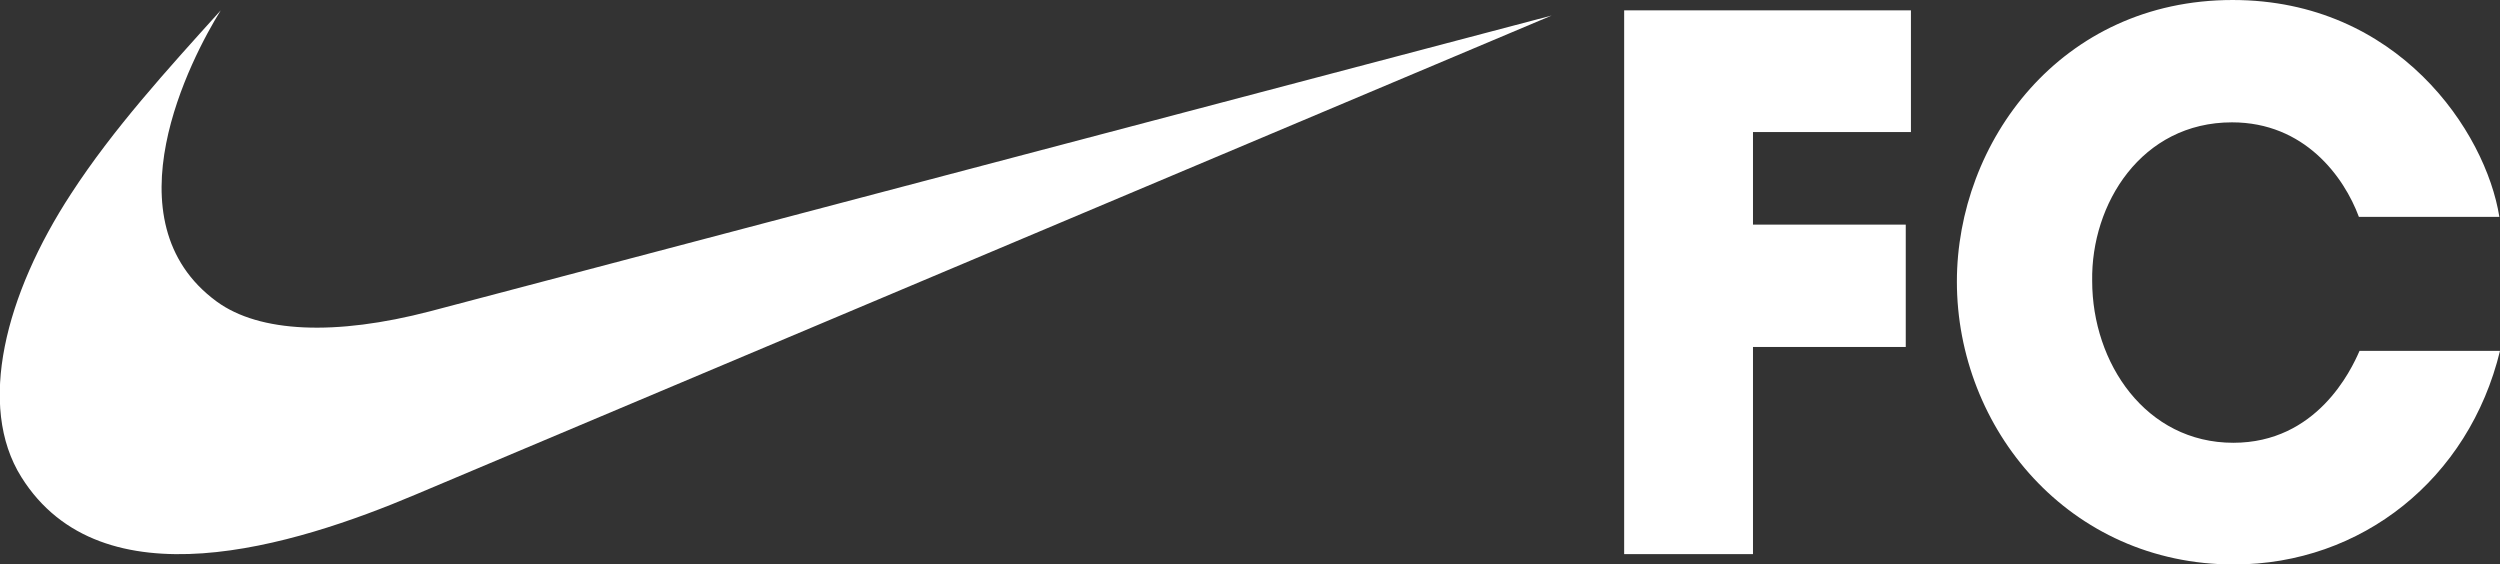
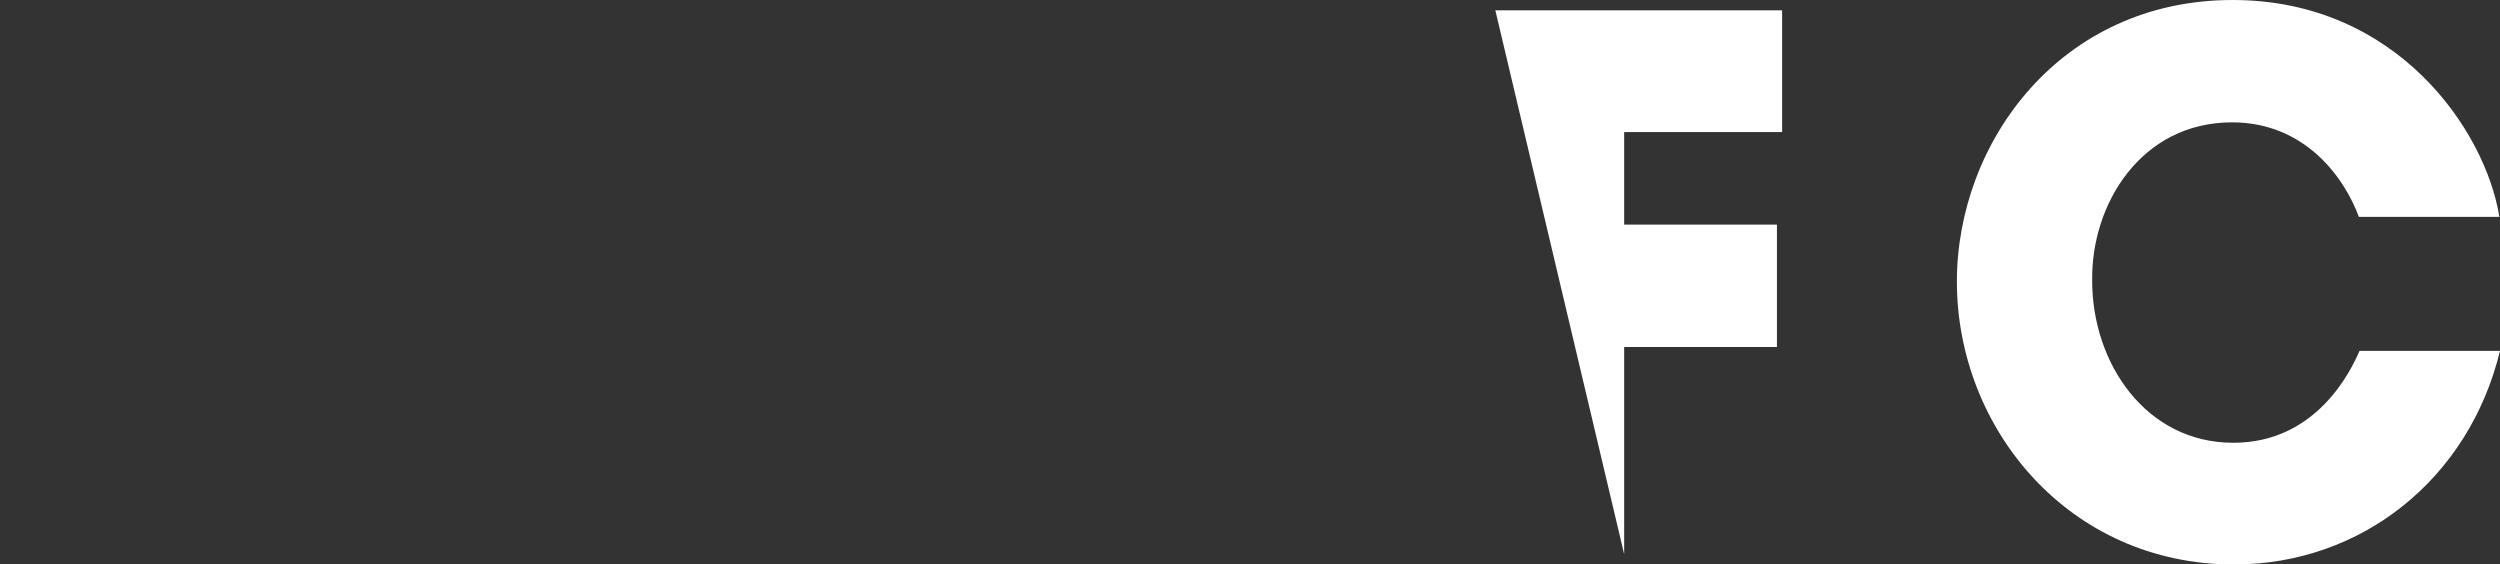
<svg xmlns="http://www.w3.org/2000/svg" enable-background="new 0 0 386.2 87.2" viewBox="0 0 386.2 87.2">
  <rect x="0" y="0" width="386.2" height="87.2" fill="#333333" stroke="none" />
  <g fill="#fff">
-     <path d="m33.5 46.6c-17.1-12.5-4-37.6.6-45-8.3 9.2-16.6 18.3-23.1 28.3-10.2 15.6-14.6 32.8-7.7 43.8 12.4 19.8 42 10.7 60.9 2.7l175.5-74-173.3 45.7c-14.6 3.8-26.3 3.3-32.9-1.5z" />
    <path d="m344.8 18.9c11.2 0 17.3 8.4 19.6 14.6h21.7c-2.1-13.2-15.7-33.5-41.2-33.5-26.6 0-42.6 22-42.6 43.5 0 22.7 17.3 43.7 42.8 43.7 19.7 0 36.3-13.2 41.1-33h-21.7c-1.3 3-6.6 14.2-19.5 14.2-13.5 0-21.8-12.3-21.8-25-.2-11.9 7.6-24.5 21.6-24.5z" />
-     <path d="m250.9 85.6h19.9v-32h23.6v-18.9h-23.6v-14.3h24.4v-18.8h-44.3z" />
+     <path d="m250.9 85.6v-32h23.6v-18.9h-23.6v-14.3h24.4v-18.8h-44.3z" />
  </g>
</svg>